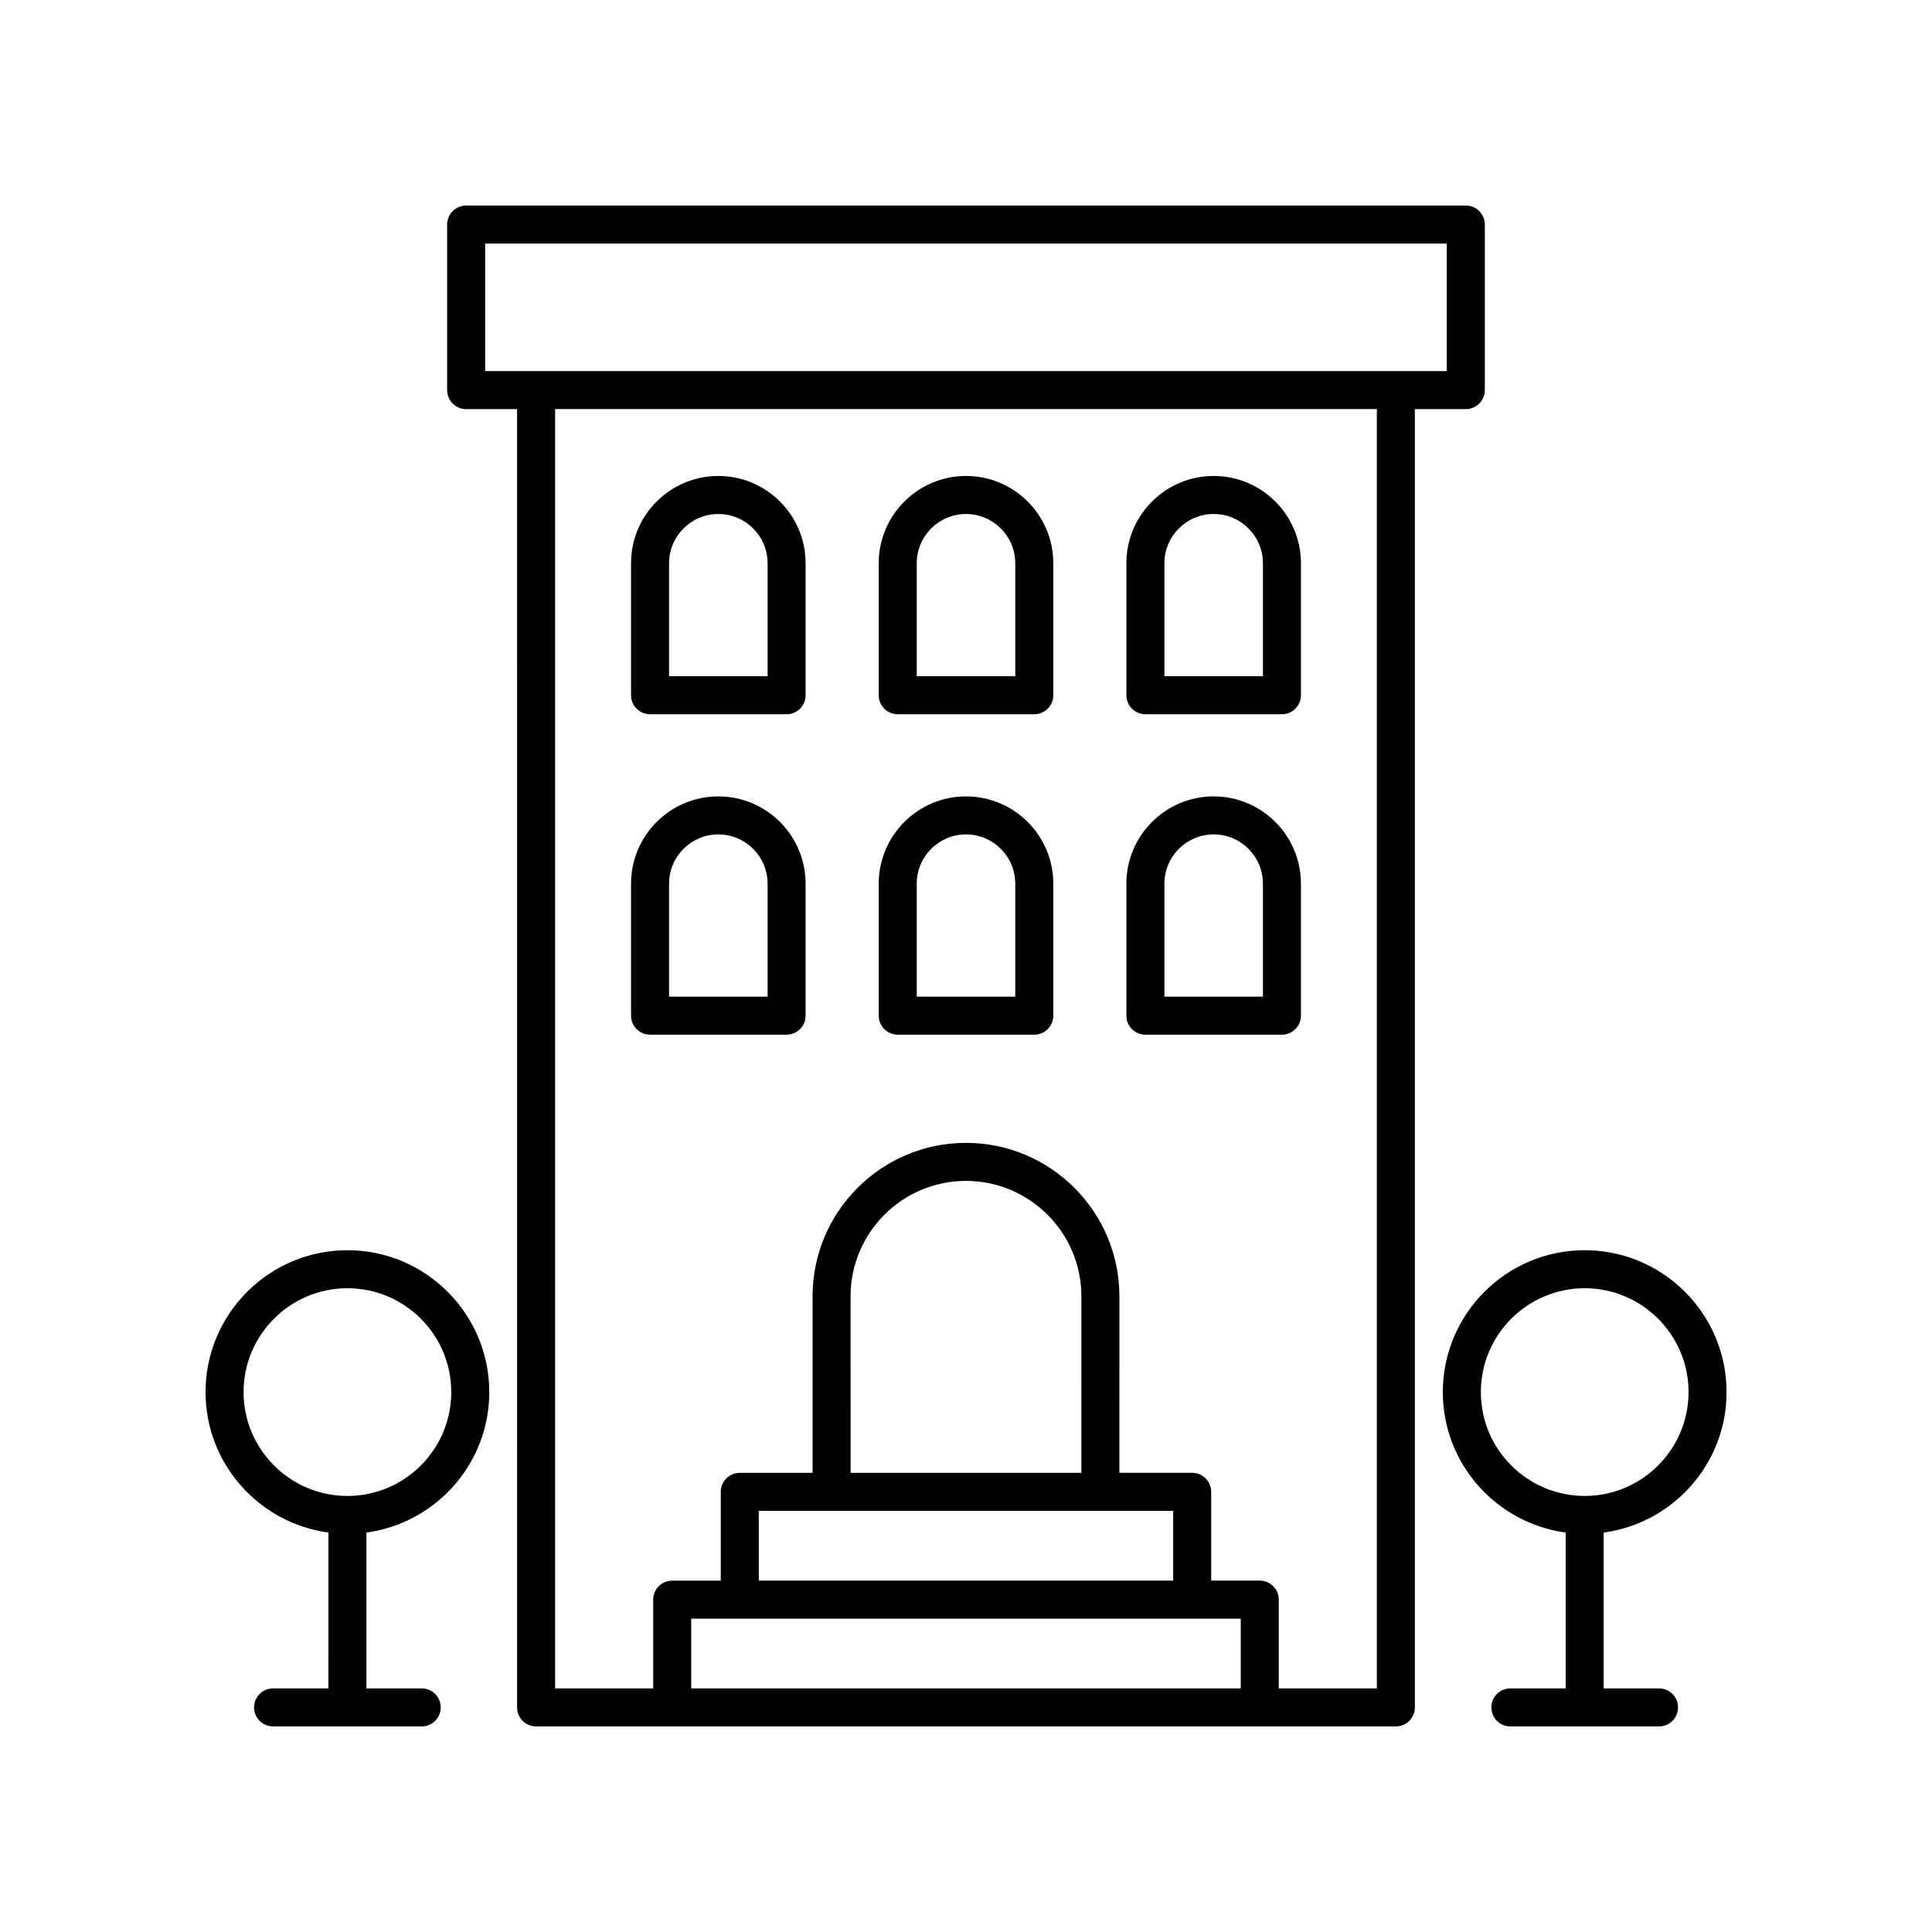
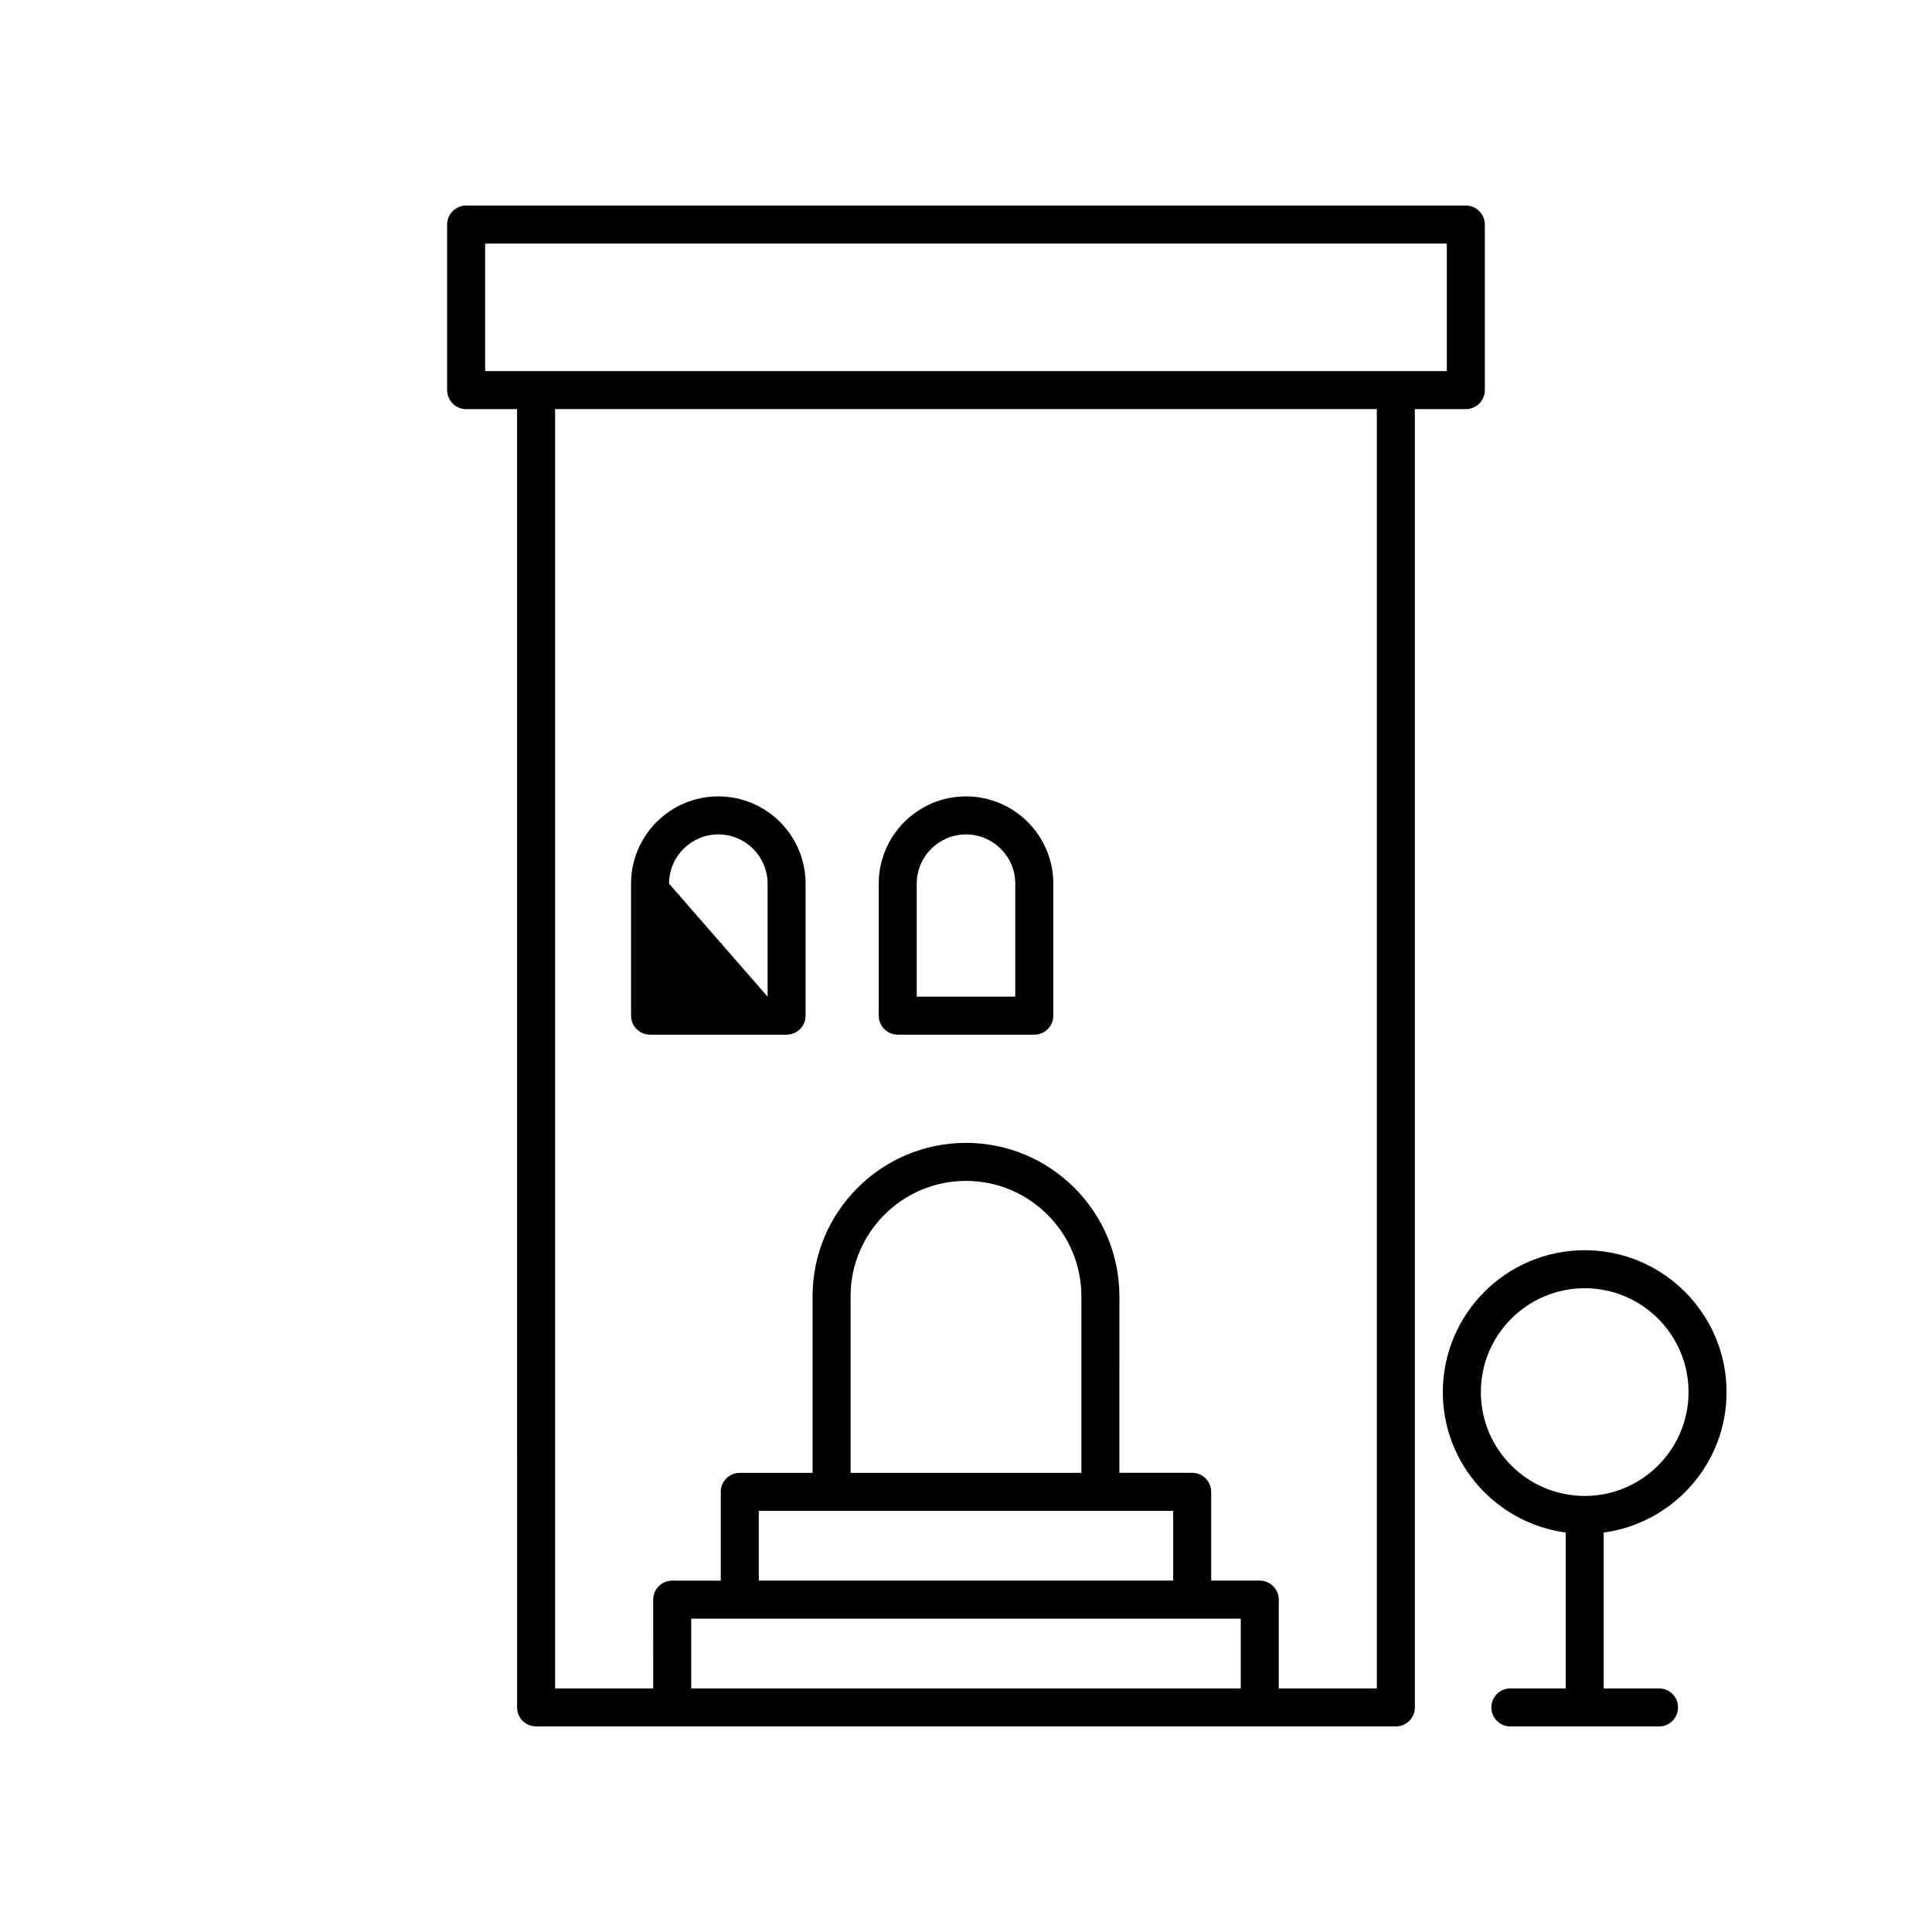
<svg xmlns="http://www.w3.org/2000/svg" fill="#000000" width="800px" height="800px" version="1.1" viewBox="144 144 512 512">
  <g>
    <path d="m532.46 252.42c2.781 0 5.039-2.254 5.039-5.039v-43.867c0-2.785-2.254-5.039-5.039-5.039l-264.93 0.004c-2.781 0-5.039 2.254-5.039 5.039v43.867c0 2.785 2.254 5.039 5.039 5.039h13.5l0.004 344.06c0 2.785 2.254 5.039 5.039 5.039h227.84c2.781 0 5.039-2.254 5.039-5.039v-344.07zm-259.89-43.867h254.85v33.789h-254.85zm54.609 382.89v-18.488h145.63v18.488zm103.4-57.125h-61.164l-0.004-46.785c0-16.867 13.719-30.582 30.582-30.582 16.863 0 30.582 13.719 30.582 30.582zm24.328 10.074v18.484h-109.82v-18.484zm53.973 47.051h-25.996v-23.527c0-2.785-2.254-5.039-5.039-5.039h-12.867v-23.523c0-2.785-2.254-5.039-5.039-5.039h-19.289l0.004-46.781c0-22.422-18.238-40.66-40.66-40.66-22.418 0-40.656 18.238-40.656 40.66v46.785h-19.289c-2.781 0-5.039 2.254-5.039 5.039v23.523h-12.867c-2.781 0-5.039 2.254-5.039 5.039l0.004 23.523h-25.996v-339.03h217.77z" />
-     <path d="m316.27 333.28h36.184c2.781 0 5.039-2.254 5.039-5.039v-34.977c0-12.754-10.375-23.129-23.133-23.129-12.754 0-23.129 10.375-23.129 23.129v34.977c0.004 2.789 2.258 5.039 5.039 5.039zm5.039-40.012c0-7.199 5.856-13.055 13.055-13.055 7.199 0 13.055 5.856 13.055 13.055v29.938h-26.109z" />
-     <path d="m316.27 418.2h36.184c2.781 0 5.039-2.254 5.039-5.039v-34.977c0-12.758-10.375-23.133-23.133-23.133-12.754 0-23.129 10.375-23.129 23.133v34.977c0.004 2.785 2.258 5.039 5.039 5.039zm5.039-40.016c0-7.199 5.856-13.059 13.055-13.059 7.199 0 13.055 5.859 13.055 13.059v29.938h-26.109z" />
-     <path d="m381.91 333.28h36.188c2.781 0 5.039-2.254 5.039-5.039v-34.977c0-12.754-10.375-23.129-23.133-23.129-12.754 0-23.133 10.375-23.133 23.129v34.977c0 2.789 2.254 5.039 5.039 5.039zm5.035-40.012c0-7.199 5.856-13.055 13.055-13.055 7.199 0 13.055 5.856 13.055 13.055v29.938h-26.109z" />
+     <path d="m316.27 418.2h36.184c2.781 0 5.039-2.254 5.039-5.039v-34.977c0-12.758-10.375-23.133-23.133-23.133-12.754 0-23.129 10.375-23.129 23.133v34.977c0.004 2.785 2.258 5.039 5.039 5.039zm5.039-40.016c0-7.199 5.856-13.059 13.055-13.059 7.199 0 13.055 5.859 13.055 13.059v29.938z" />
    <path d="m381.91 418.2h36.188c2.781 0 5.039-2.254 5.039-5.039v-34.977c0-12.758-10.375-23.133-23.133-23.133-12.754 0-23.133 10.375-23.133 23.133v34.977c0 2.785 2.254 5.039 5.039 5.039zm5.035-40.016c0-7.199 5.856-13.059 13.055-13.059 7.199 0 13.055 5.859 13.055 13.059v29.938h-26.109z" />
-     <path d="m447.54 333.28h36.184c2.781 0 5.039-2.254 5.039-5.039v-34.977c0-12.754-10.375-23.129-23.129-23.129-12.754 0-23.133 10.375-23.133 23.129v34.977c0 2.789 2.258 5.039 5.039 5.039zm5.039-40.012c0-7.199 5.856-13.055 13.055-13.055 7.199 0 13.055 5.856 13.055 13.055v29.938h-26.109z" />
-     <path d="m447.54 418.2h36.184c2.781 0 5.039-2.254 5.039-5.039v-34.977c0-12.758-10.375-23.133-23.129-23.133-12.754 0-23.133 10.375-23.133 23.133v34.977c0 2.785 2.258 5.039 5.039 5.039zm5.039-40.016c0-7.199 5.856-13.059 13.055-13.059 7.199 0 13.055 5.859 13.055 13.059v29.938h-26.109z" />
-     <path d="m236.07 475.32c-20.734 0-37.598 16.867-37.598 37.598 0 19.02 14.207 34.746 32.562 37.223l-0.004 41.301h-14.66c-2.781 0-5.039 2.254-5.039 5.039s2.254 5.039 5.039 5.039h39.391c2.781 0 5.039-2.254 5.039-5.039s-2.254-5.039-5.039-5.039h-14.656v-41.301c18.352-2.477 32.559-18.199 32.559-37.223 0-20.73-16.863-37.598-37.594-37.598zm0 65.121c-15.176 0-27.523-12.344-27.523-27.523s12.348-27.523 27.523-27.523 27.52 12.344 27.52 27.523-12.344 27.523-27.52 27.523z" />
    <path d="m563.96 475.32c-20.73 0-37.598 16.867-37.598 37.598 0 19.02 14.207 34.746 32.559 37.223v41.301h-14.656c-2.781 0-5.039 2.254-5.039 5.039s2.254 5.039 5.039 5.039h39.391c2.781 0 5.039-2.254 5.039-5.039s-2.254-5.039-5.039-5.039h-14.66v-41.301c18.352-2.477 32.562-18.199 32.562-37.223 0-20.73-16.867-37.598-37.598-37.598zm0 65.121c-15.176 0-27.52-12.344-27.52-27.523s12.344-27.523 27.52-27.523c15.176 0 27.523 12.344 27.523 27.523-0.004 15.18-12.348 27.523-27.523 27.523z" />
  </g>
</svg>